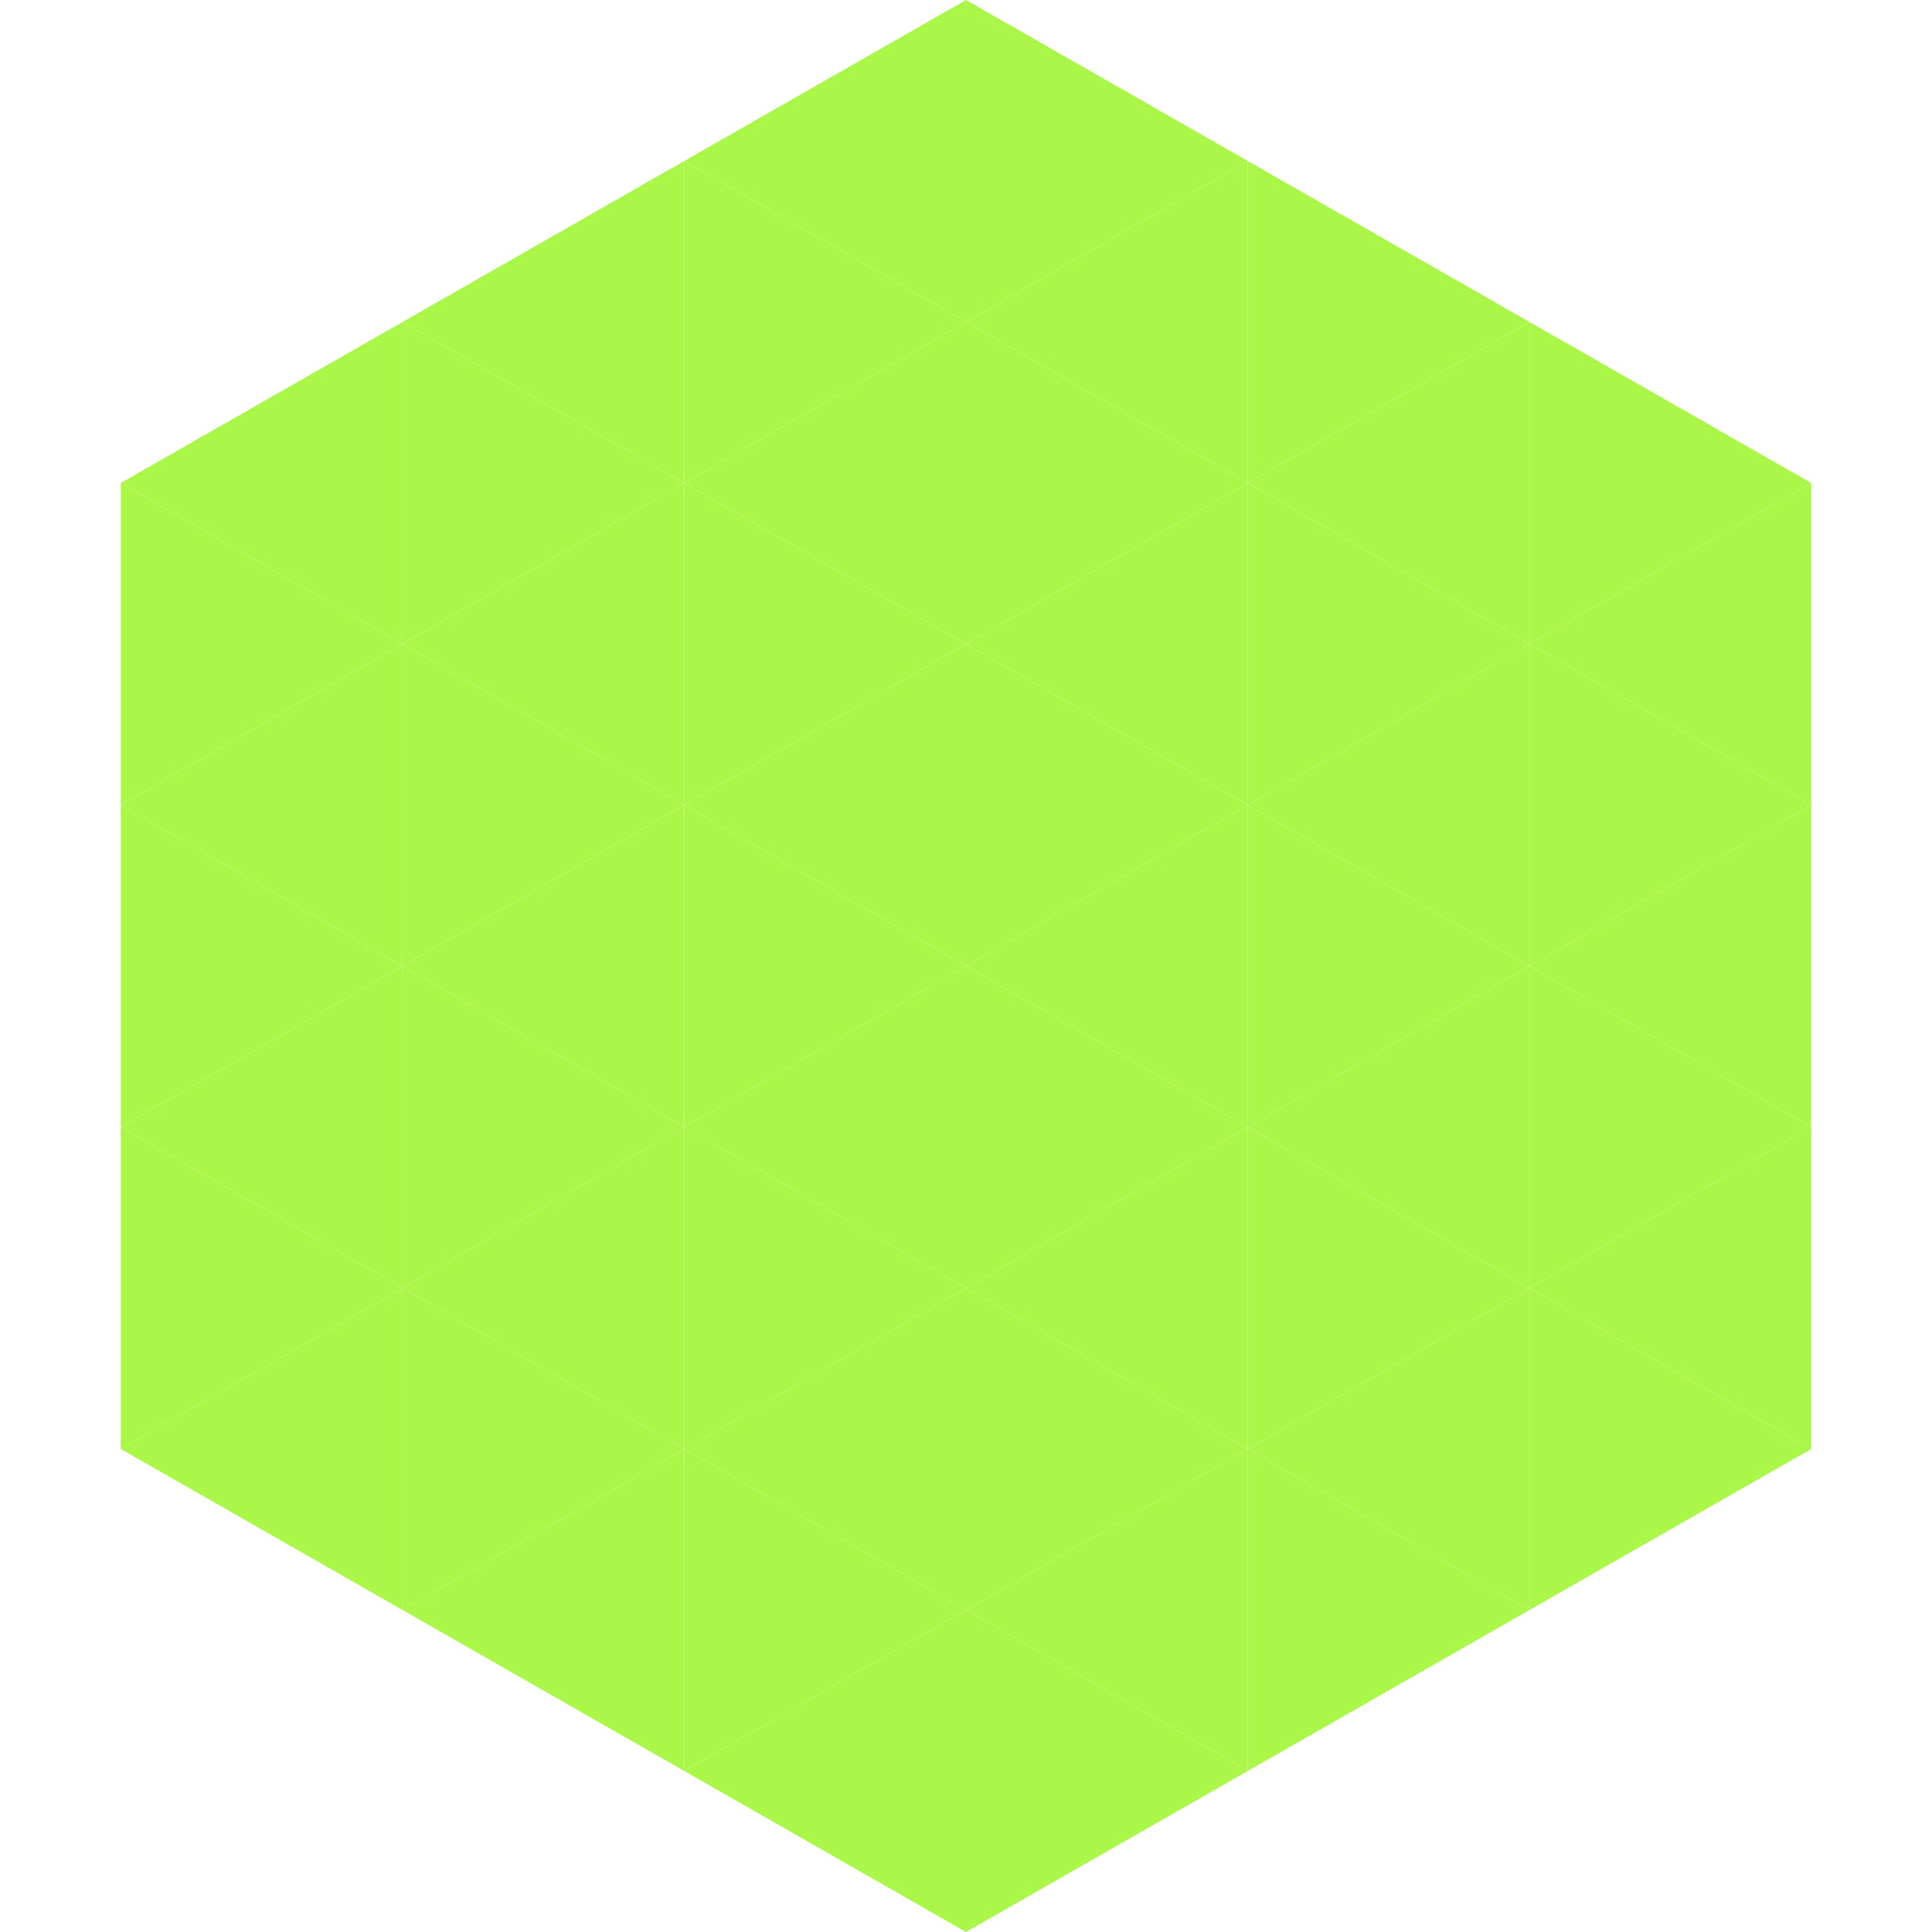
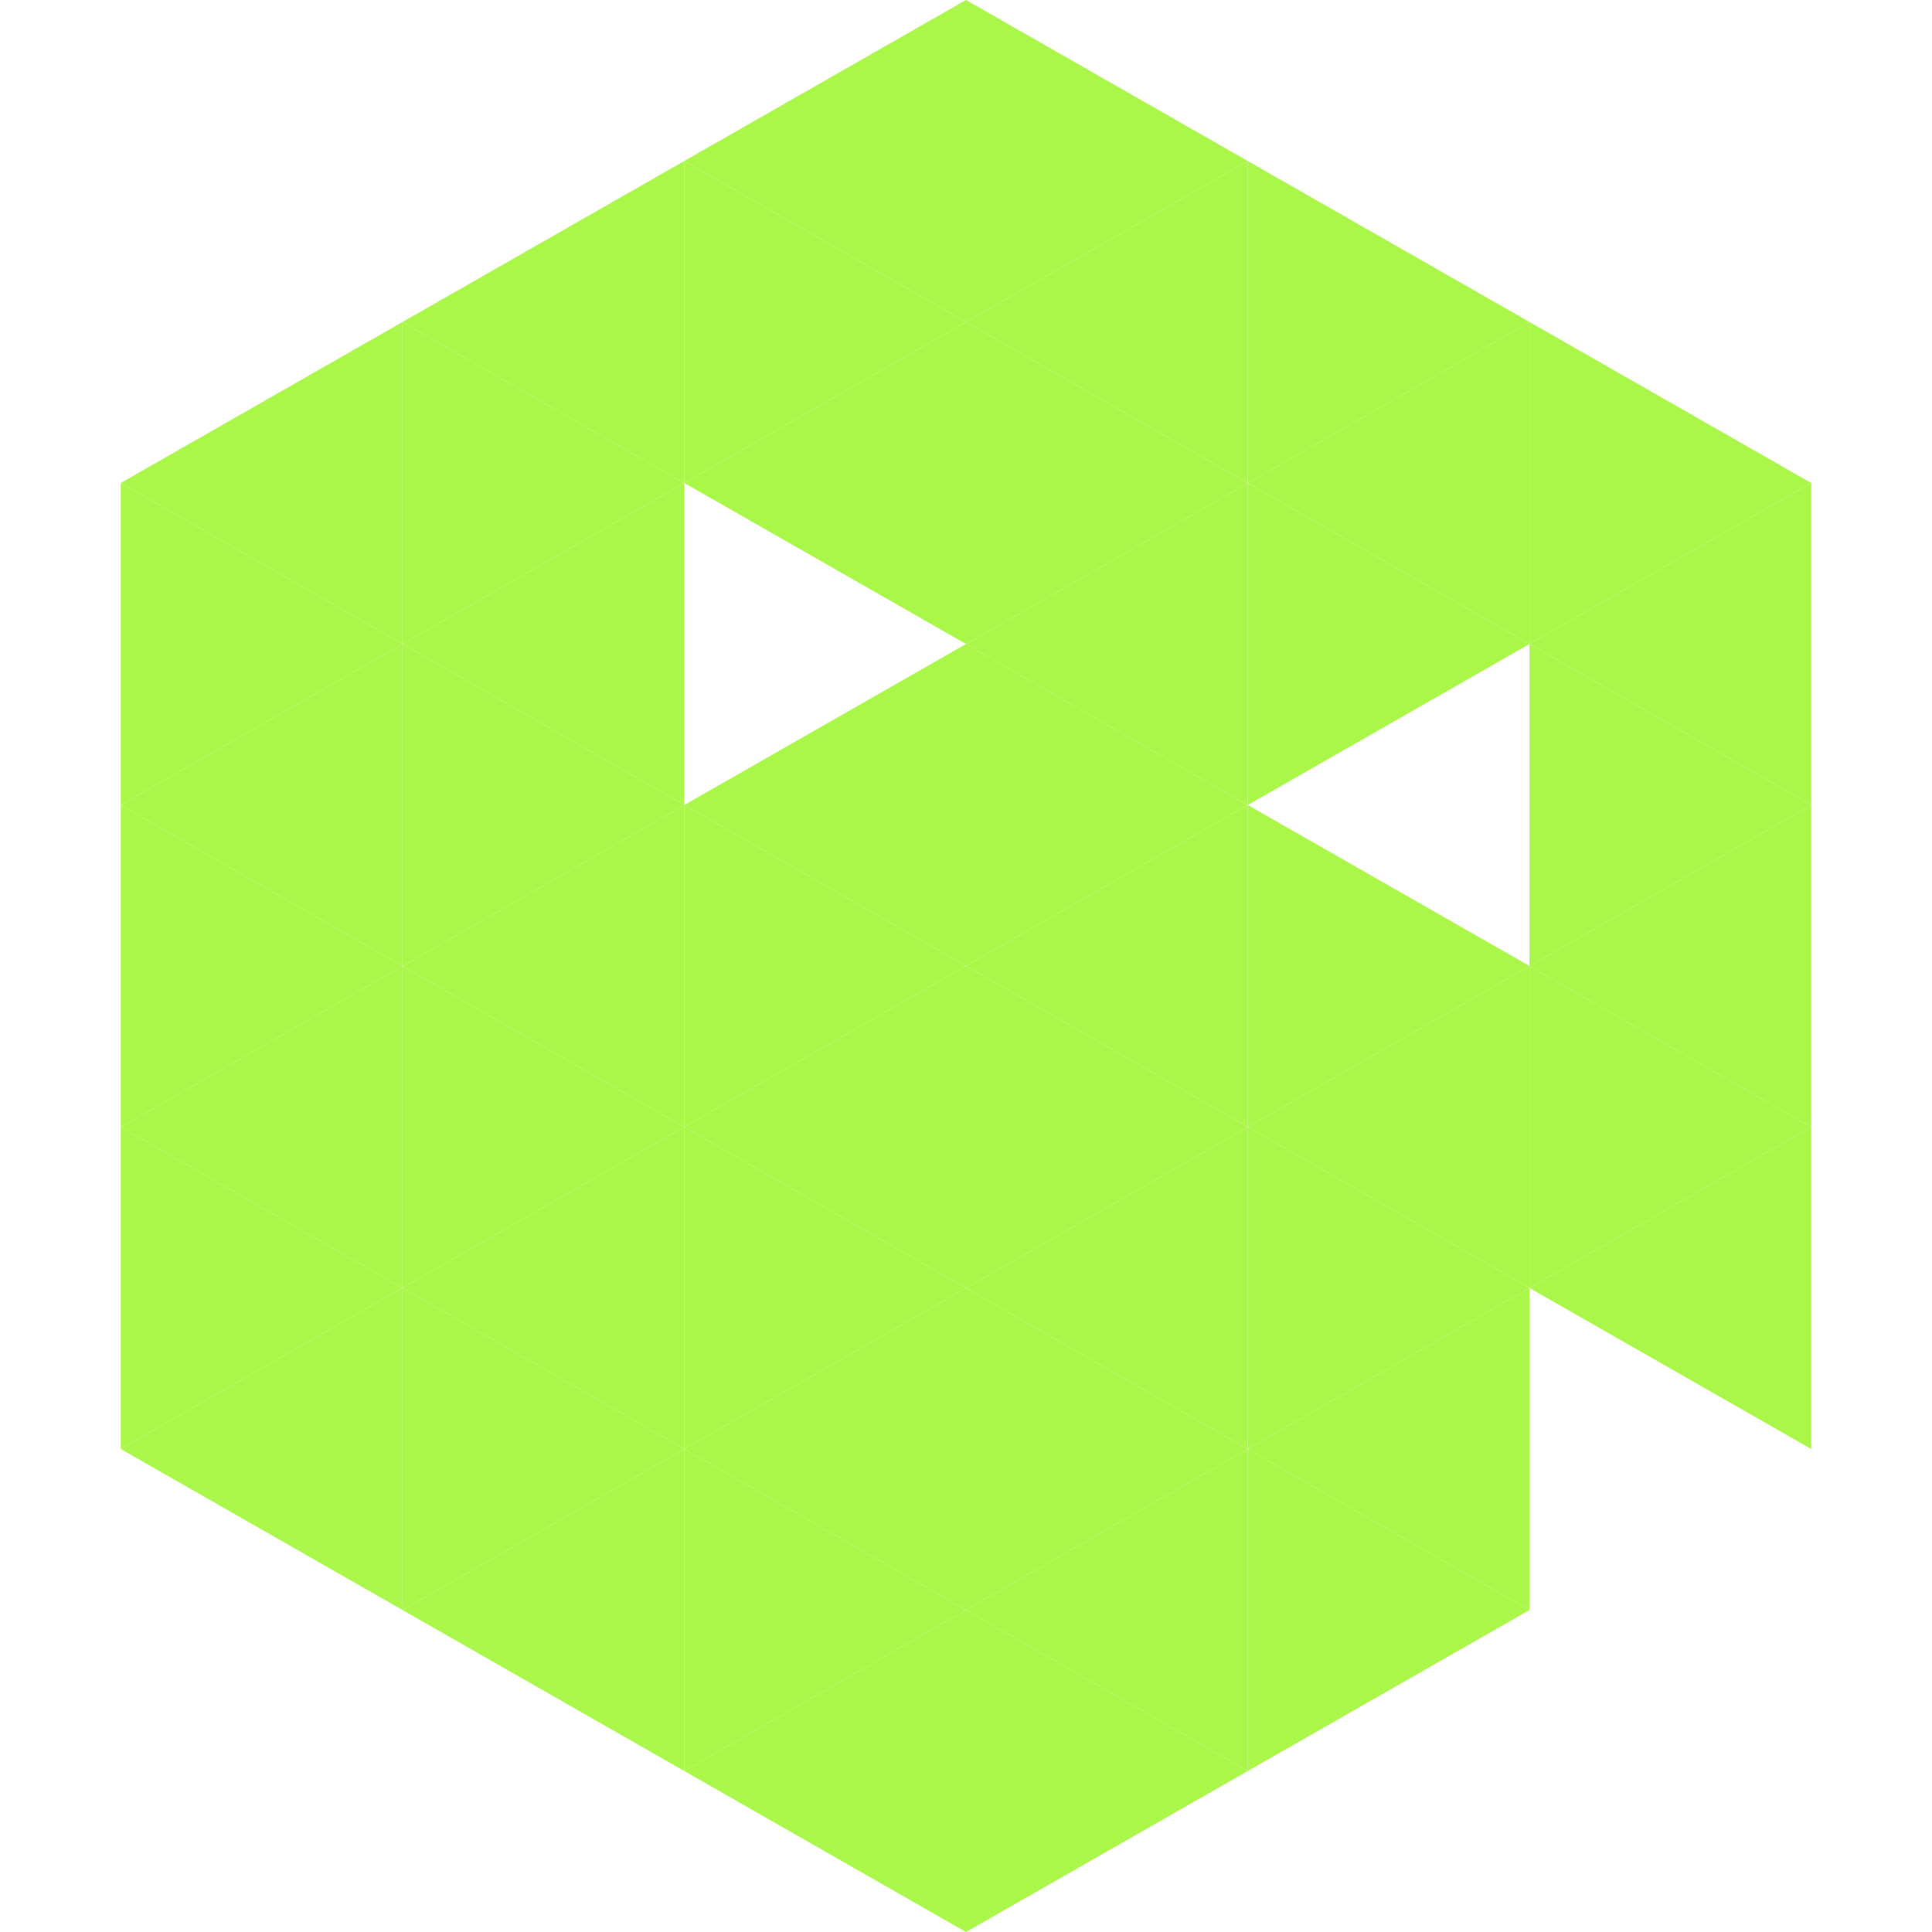
<svg xmlns="http://www.w3.org/2000/svg" width="240" height="240">
  <polygon points="50,40 15,60 50,80" style="fill:rgb(171,247,73)" />
  <polygon points="190,40 225,60 190,80" style="fill:rgb(171,247,73)" />
  <polygon points="15,60 50,80 15,100" style="fill:rgb(171,247,73)" />
  <polygon points="225,60 190,80 225,100" style="fill:rgb(171,247,73)" />
  <polygon points="50,80 15,100 50,120" style="fill:rgb(171,247,73)" />
  <polygon points="190,80 225,100 190,120" style="fill:rgb(171,247,73)" />
  <polygon points="15,100 50,120 15,140" style="fill:rgb(171,247,73)" />
  <polygon points="225,100 190,120 225,140" style="fill:rgb(171,247,73)" />
  <polygon points="50,120 15,140 50,160" style="fill:rgb(171,247,73)" />
  <polygon points="190,120 225,140 190,160" style="fill:rgb(171,247,73)" />
  <polygon points="15,140 50,160 15,180" style="fill:rgb(171,247,73)" />
  <polygon points="225,140 190,160 225,180" style="fill:rgb(171,247,73)" />
  <polygon points="50,160 15,180 50,200" style="fill:rgb(171,247,73)" />
-   <polygon points="190,160 225,180 190,200" style="fill:rgb(171,247,73)" />
  <polygon points="15,180 50,200 15,220" style="fill:rgb(255,255,255); fill-opacity:0" />
  <polygon points="225,180 190,200 225,220" style="fill:rgb(255,255,255); fill-opacity:0" />
  <polygon points="50,0 85,20 50,40" style="fill:rgb(255,255,255); fill-opacity:0" />
  <polygon points="190,0 155,20 190,40" style="fill:rgb(255,255,255); fill-opacity:0" />
  <polygon points="85,20 50,40 85,60" style="fill:rgb(171,247,73)" />
  <polygon points="155,20 190,40 155,60" style="fill:rgb(171,247,73)" />
  <polygon points="50,40 85,60 50,80" style="fill:rgb(171,247,73)" />
  <polygon points="190,40 155,60 190,80" style="fill:rgb(171,247,73)" />
  <polygon points="85,60 50,80 85,100" style="fill:rgb(171,247,73)" />
  <polygon points="155,60 190,80 155,100" style="fill:rgb(171,247,73)" />
  <polygon points="50,80 85,100 50,120" style="fill:rgb(171,247,73)" />
-   <polygon points="190,80 155,100 190,120" style="fill:rgb(171,247,73)" />
  <polygon points="85,100 50,120 85,140" style="fill:rgb(171,247,73)" />
  <polygon points="155,100 190,120 155,140" style="fill:rgb(171,247,73)" />
  <polygon points="50,120 85,140 50,160" style="fill:rgb(171,247,73)" />
  <polygon points="190,120 155,140 190,160" style="fill:rgb(171,247,73)" />
  <polygon points="85,140 50,160 85,180" style="fill:rgb(171,247,73)" />
  <polygon points="155,140 190,160 155,180" style="fill:rgb(171,247,73)" />
  <polygon points="50,160 85,180 50,200" style="fill:rgb(171,247,73)" />
  <polygon points="190,160 155,180 190,200" style="fill:rgb(171,247,73)" />
  <polygon points="85,180 50,200 85,220" style="fill:rgb(171,247,73)" />
  <polygon points="155,180 190,200 155,220" style="fill:rgb(171,247,73)" />
  <polygon points="120,0 85,20 120,40" style="fill:rgb(171,247,73)" />
  <polygon points="120,0 155,20 120,40" style="fill:rgb(171,247,73)" />
  <polygon points="85,20 120,40 85,60" style="fill:rgb(171,247,73)" />
  <polygon points="155,20 120,40 155,60" style="fill:rgb(171,247,73)" />
  <polygon points="120,40 85,60 120,80" style="fill:rgb(171,247,73)" />
  <polygon points="120,40 155,60 120,80" style="fill:rgb(171,247,73)" />
-   <polygon points="85,60 120,80 85,100" style="fill:rgb(171,247,73)" />
  <polygon points="155,60 120,80 155,100" style="fill:rgb(171,247,73)" />
  <polygon points="120,80 85,100 120,120" style="fill:rgb(171,247,73)" />
  <polygon points="120,80 155,100 120,120" style="fill:rgb(171,247,73)" />
  <polygon points="85,100 120,120 85,140" style="fill:rgb(171,247,73)" />
  <polygon points="155,100 120,120 155,140" style="fill:rgb(171,247,73)" />
  <polygon points="120,120 85,140 120,160" style="fill:rgb(171,247,73)" />
  <polygon points="120,120 155,140 120,160" style="fill:rgb(171,247,73)" />
  <polygon points="85,140 120,160 85,180" style="fill:rgb(171,247,73)" />
  <polygon points="155,140 120,160 155,180" style="fill:rgb(171,247,73)" />
  <polygon points="120,160 85,180 120,200" style="fill:rgb(171,247,73)" />
  <polygon points="120,160 155,180 120,200" style="fill:rgb(171,247,73)" />
  <polygon points="85,180 120,200 85,220" style="fill:rgb(171,247,73)" />
  <polygon points="155,180 120,200 155,220" style="fill:rgb(171,247,73)" />
  <polygon points="120,200 85,220 120,240" style="fill:rgb(171,247,73)" />
  <polygon points="120,200 155,220 120,240" style="fill:rgb(171,247,73)" />
  <polygon points="85,220 120,240 85,260" style="fill:rgb(255,255,255); fill-opacity:0" />
  <polygon points="155,220 120,240 155,260" style="fill:rgb(255,255,255); fill-opacity:0" />
</svg>